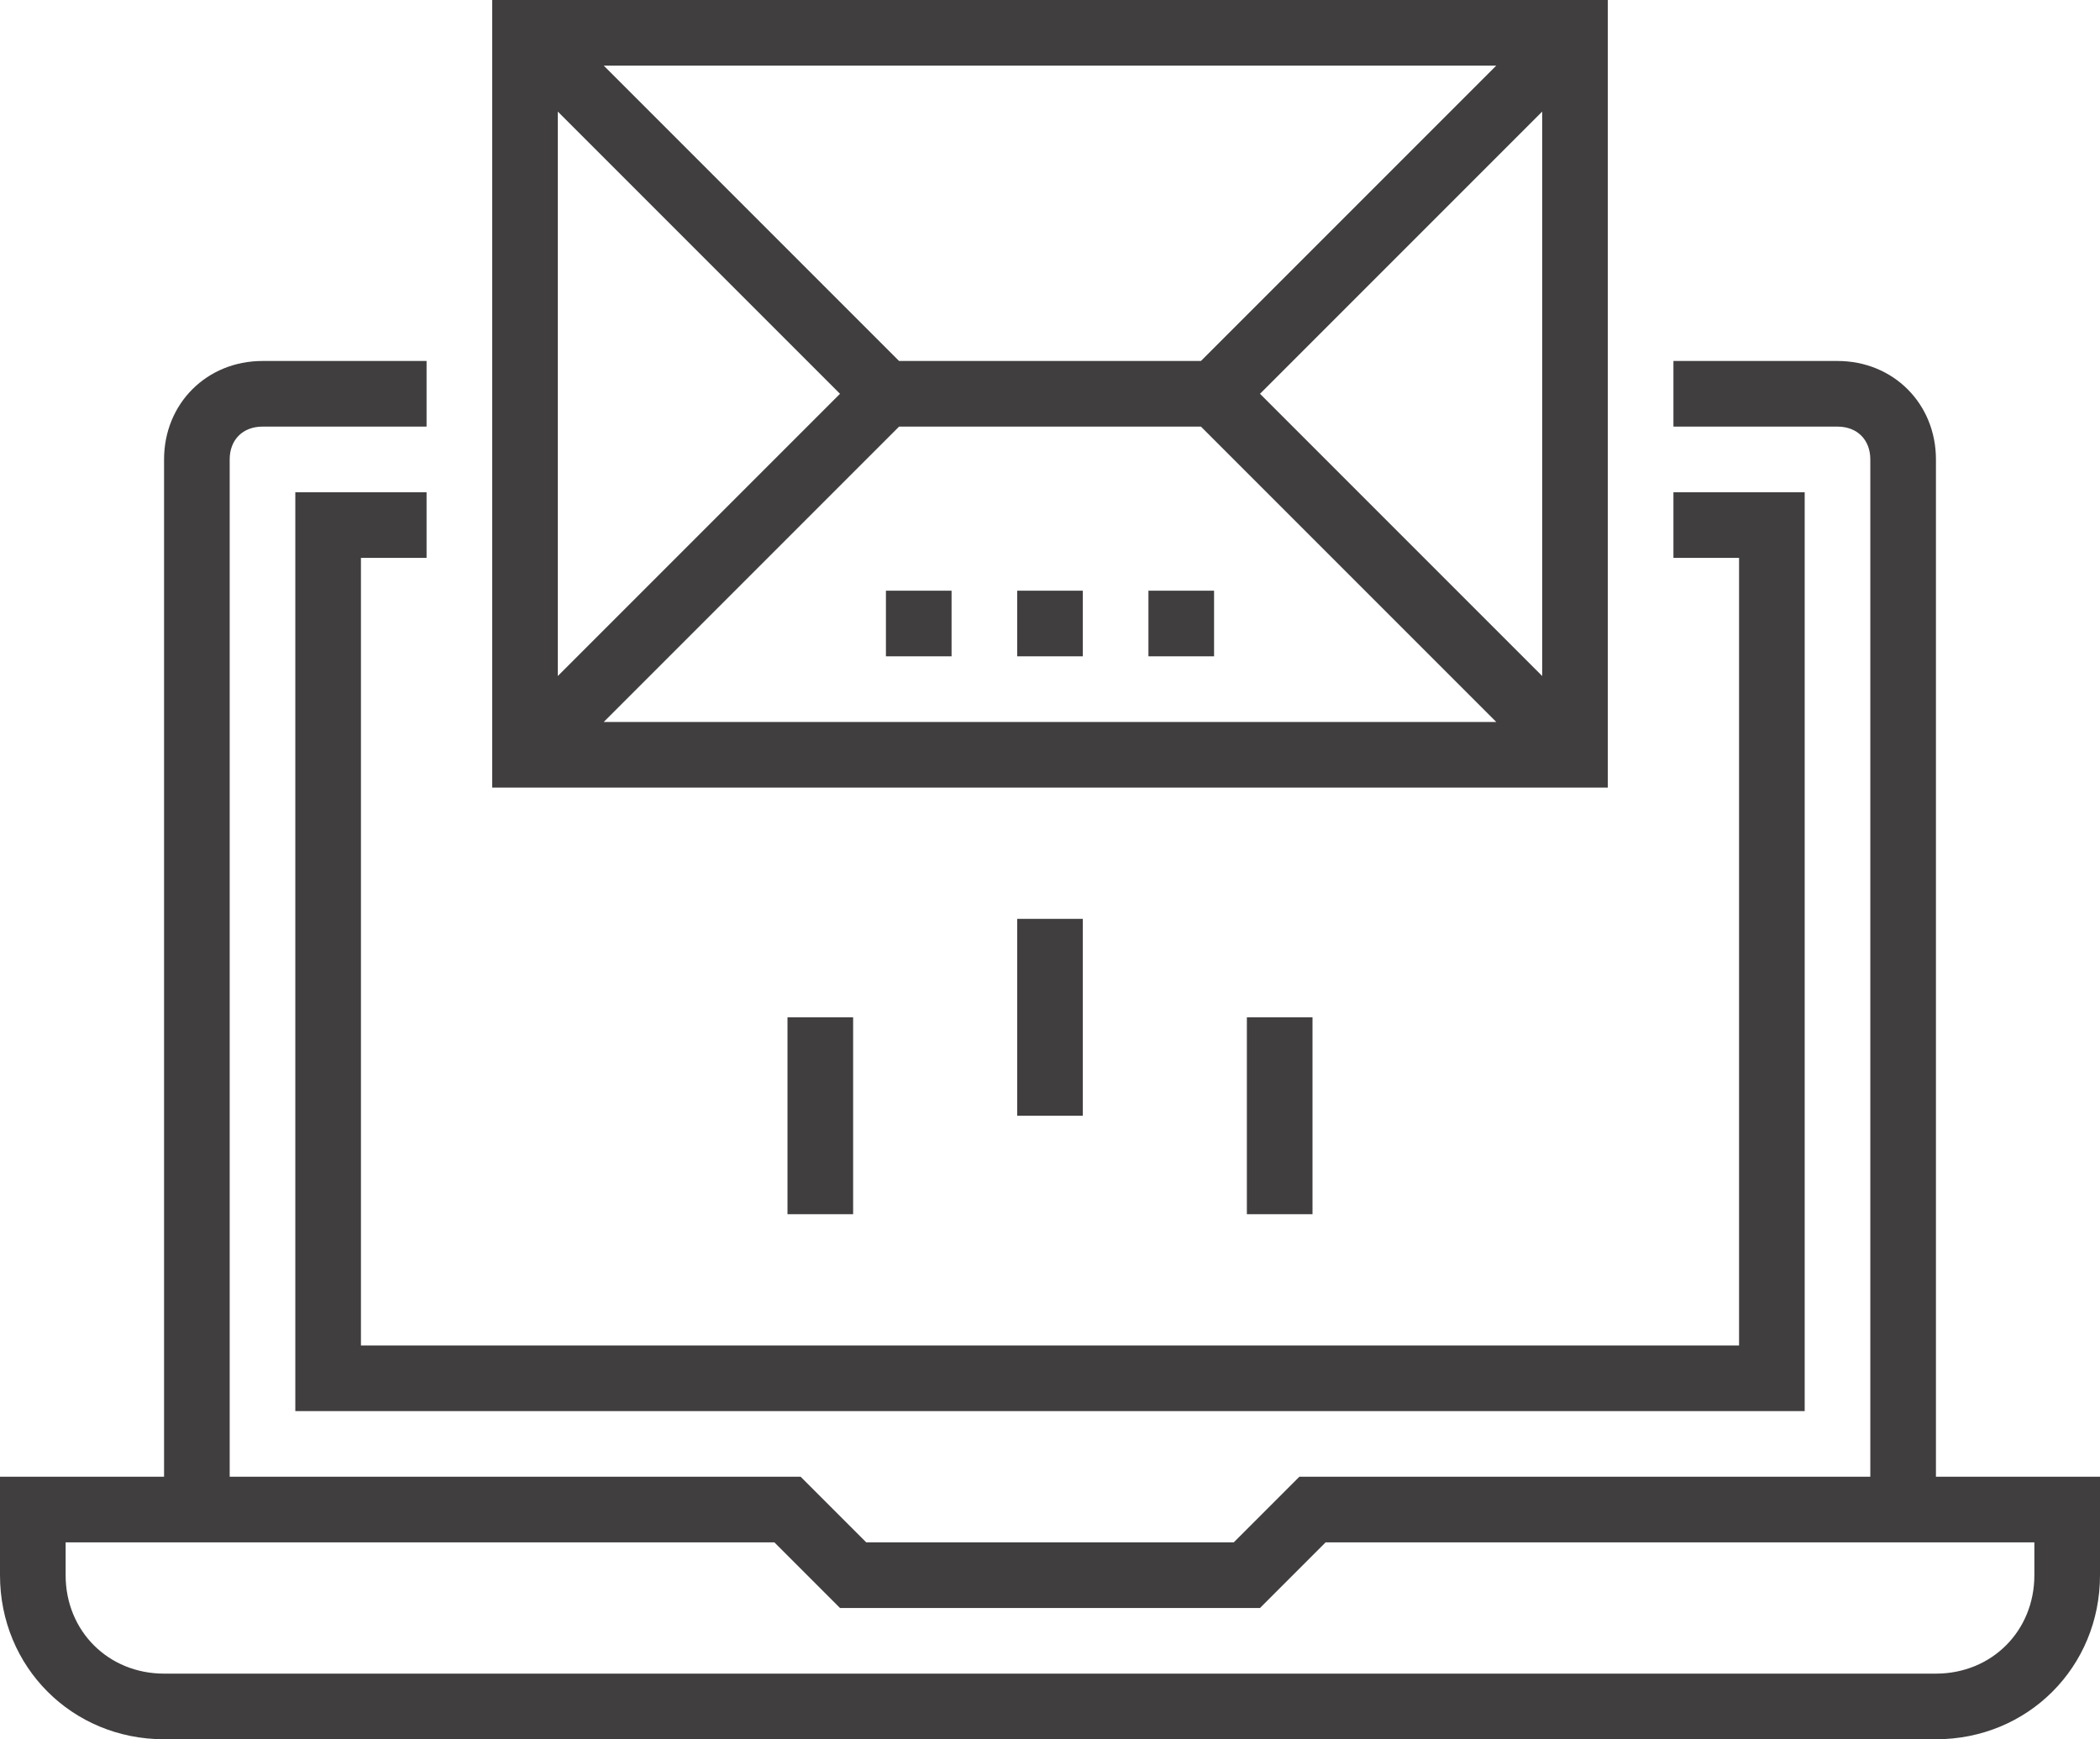
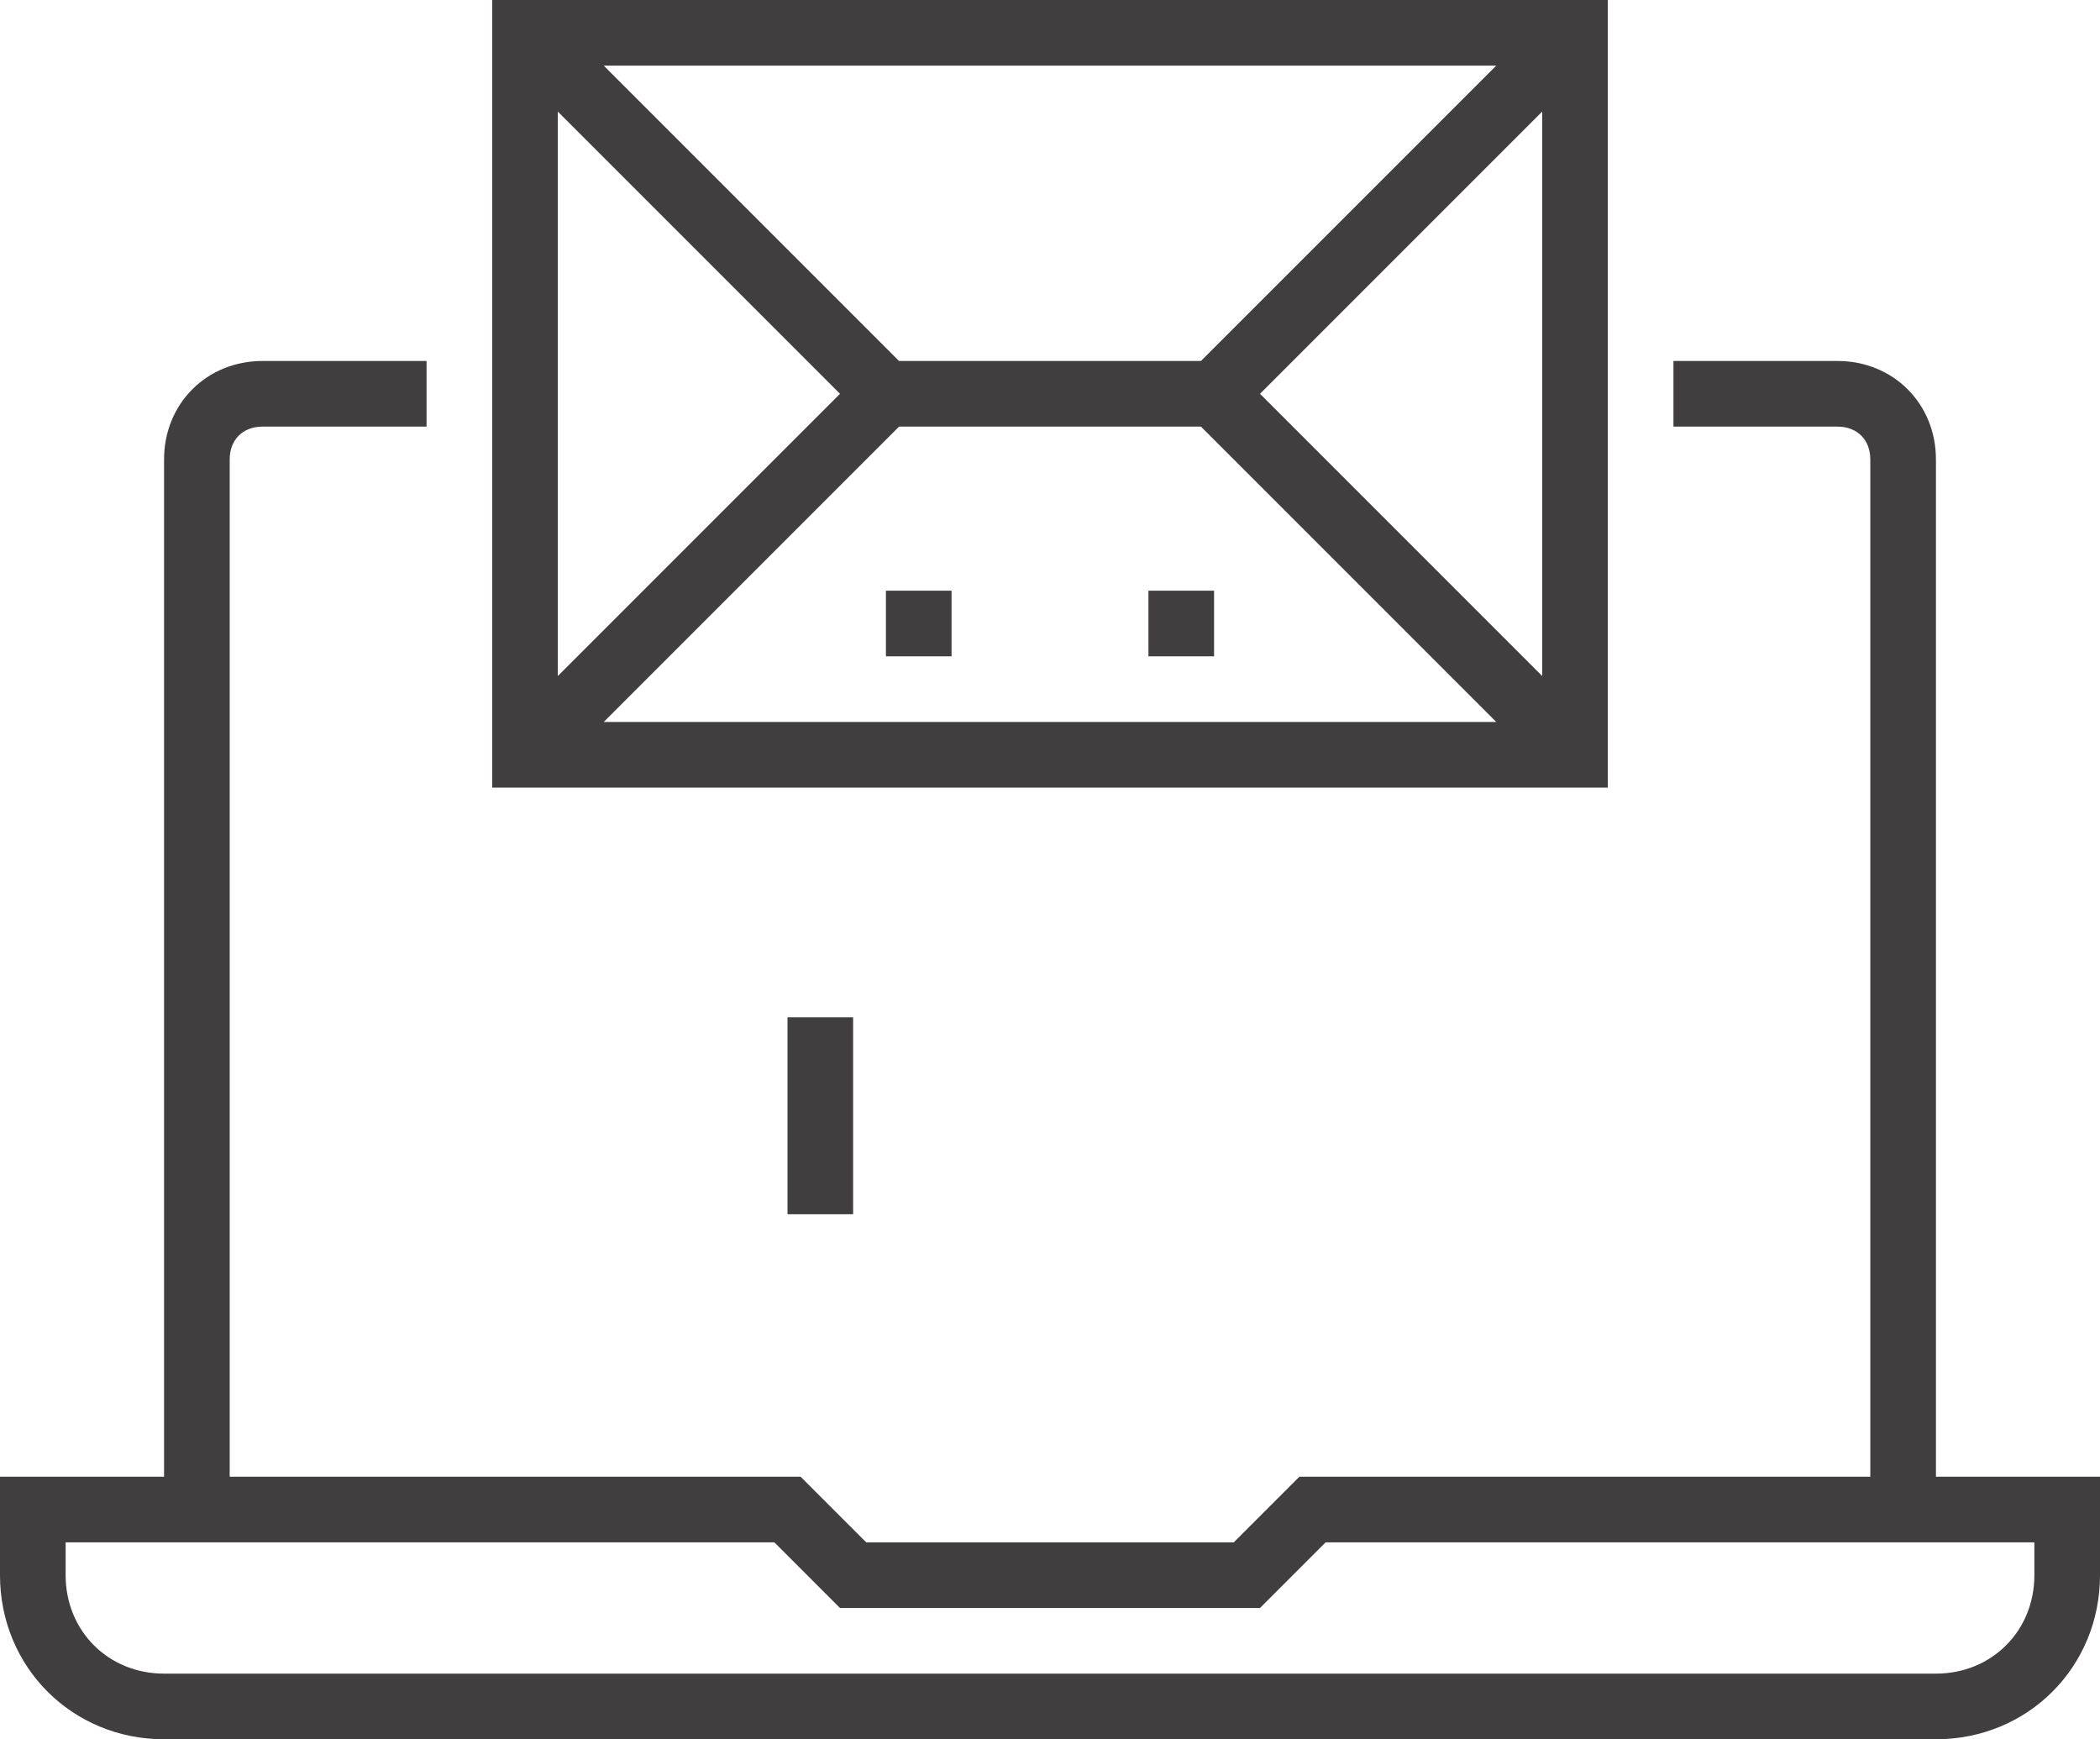
<svg xmlns="http://www.w3.org/2000/svg" version="1.1" id="Layer_1" x="0px" y="0px" viewBox="0 0 64 53" style="enable-background:new 0 0 64 53;" xml:space="preserve">
  <style type="text/css">
	.st0{fill:none;}
	.st1{fill:#403E3E;}
</style>
  <title>email-marketing</title>
  <g>
-     <polygon class="st0" points="18.4,2 27.4,11 36.6,11 45.6,2  " />
    <polygon class="st0" points="25.6,12 17,3.4 17,20.6  " />
    <path class="st0" d="M36.6,13h-9.2l-9,9h27.2L36.6,13z M29,20h-2v-2h2V20z M33,20h-2v-2h2V20z M35,20v-2h2v2H35z" />
    <polygon class="st0" points="38.4,12 47,20.6 47,3.4  " />
    <path class="st0" d="M38.4,49H25.6l-2-2H2v1c0,1.7,1.3,3,3,3h54c1.7,0,3-1.3,3-3v-1H40.4L38.4,49z" />
    <path class="st1" d="M59,45V14c0-1.7-1.3-3-3-3h-5v2h5c0.6,0,1,0.4,1,1v31H39.6l-2,2H26.4l-2-2H7V14c0-0.6,0.4-1,1-1h5v-2H8   c-1.7,0-3,1.3-3,3v31H0v3c0,2.8,2.2,5,5,5h54c2.8,0,5-2.2,5-5v-3H59z M62,48c0,1.7-1.3,3-3,3H5c-1.7,0-3-1.3-3-3v-1h21.6l2,2h12.8   l2-2H62V48z" />
-     <polygon class="st1" points="53,41 11,41 11,17 13,17 13,15 9,15 9,43 55,43 55,15 51,15 51,17 53,17  " />
    <path class="st1" d="M49,0H15v24h34V0z M36.6,11h-9.2l-9-9h27.2L36.6,11z M25.6,12L17,20.6V3.4L25.6,12z M27.4,13h9.2l9,9H18.4   L27.4,13z M38.4,12L47,3.4v17.2L38.4,12z" />
    <rect x="27" y="18" class="st1" width="2" height="2" />
-     <rect x="31" y="18" class="st1" width="2" height="2" />
    <rect x="35" y="18" class="st1" width="2" height="2" />
    <rect x="24" y="31" class="st1" width="2" height="6" />
-     <rect x="38" y="31" class="st1" width="2" height="6" />
-     <rect x="31" y="28" class="st1" width="2" height="6" />
  </g>
</svg>